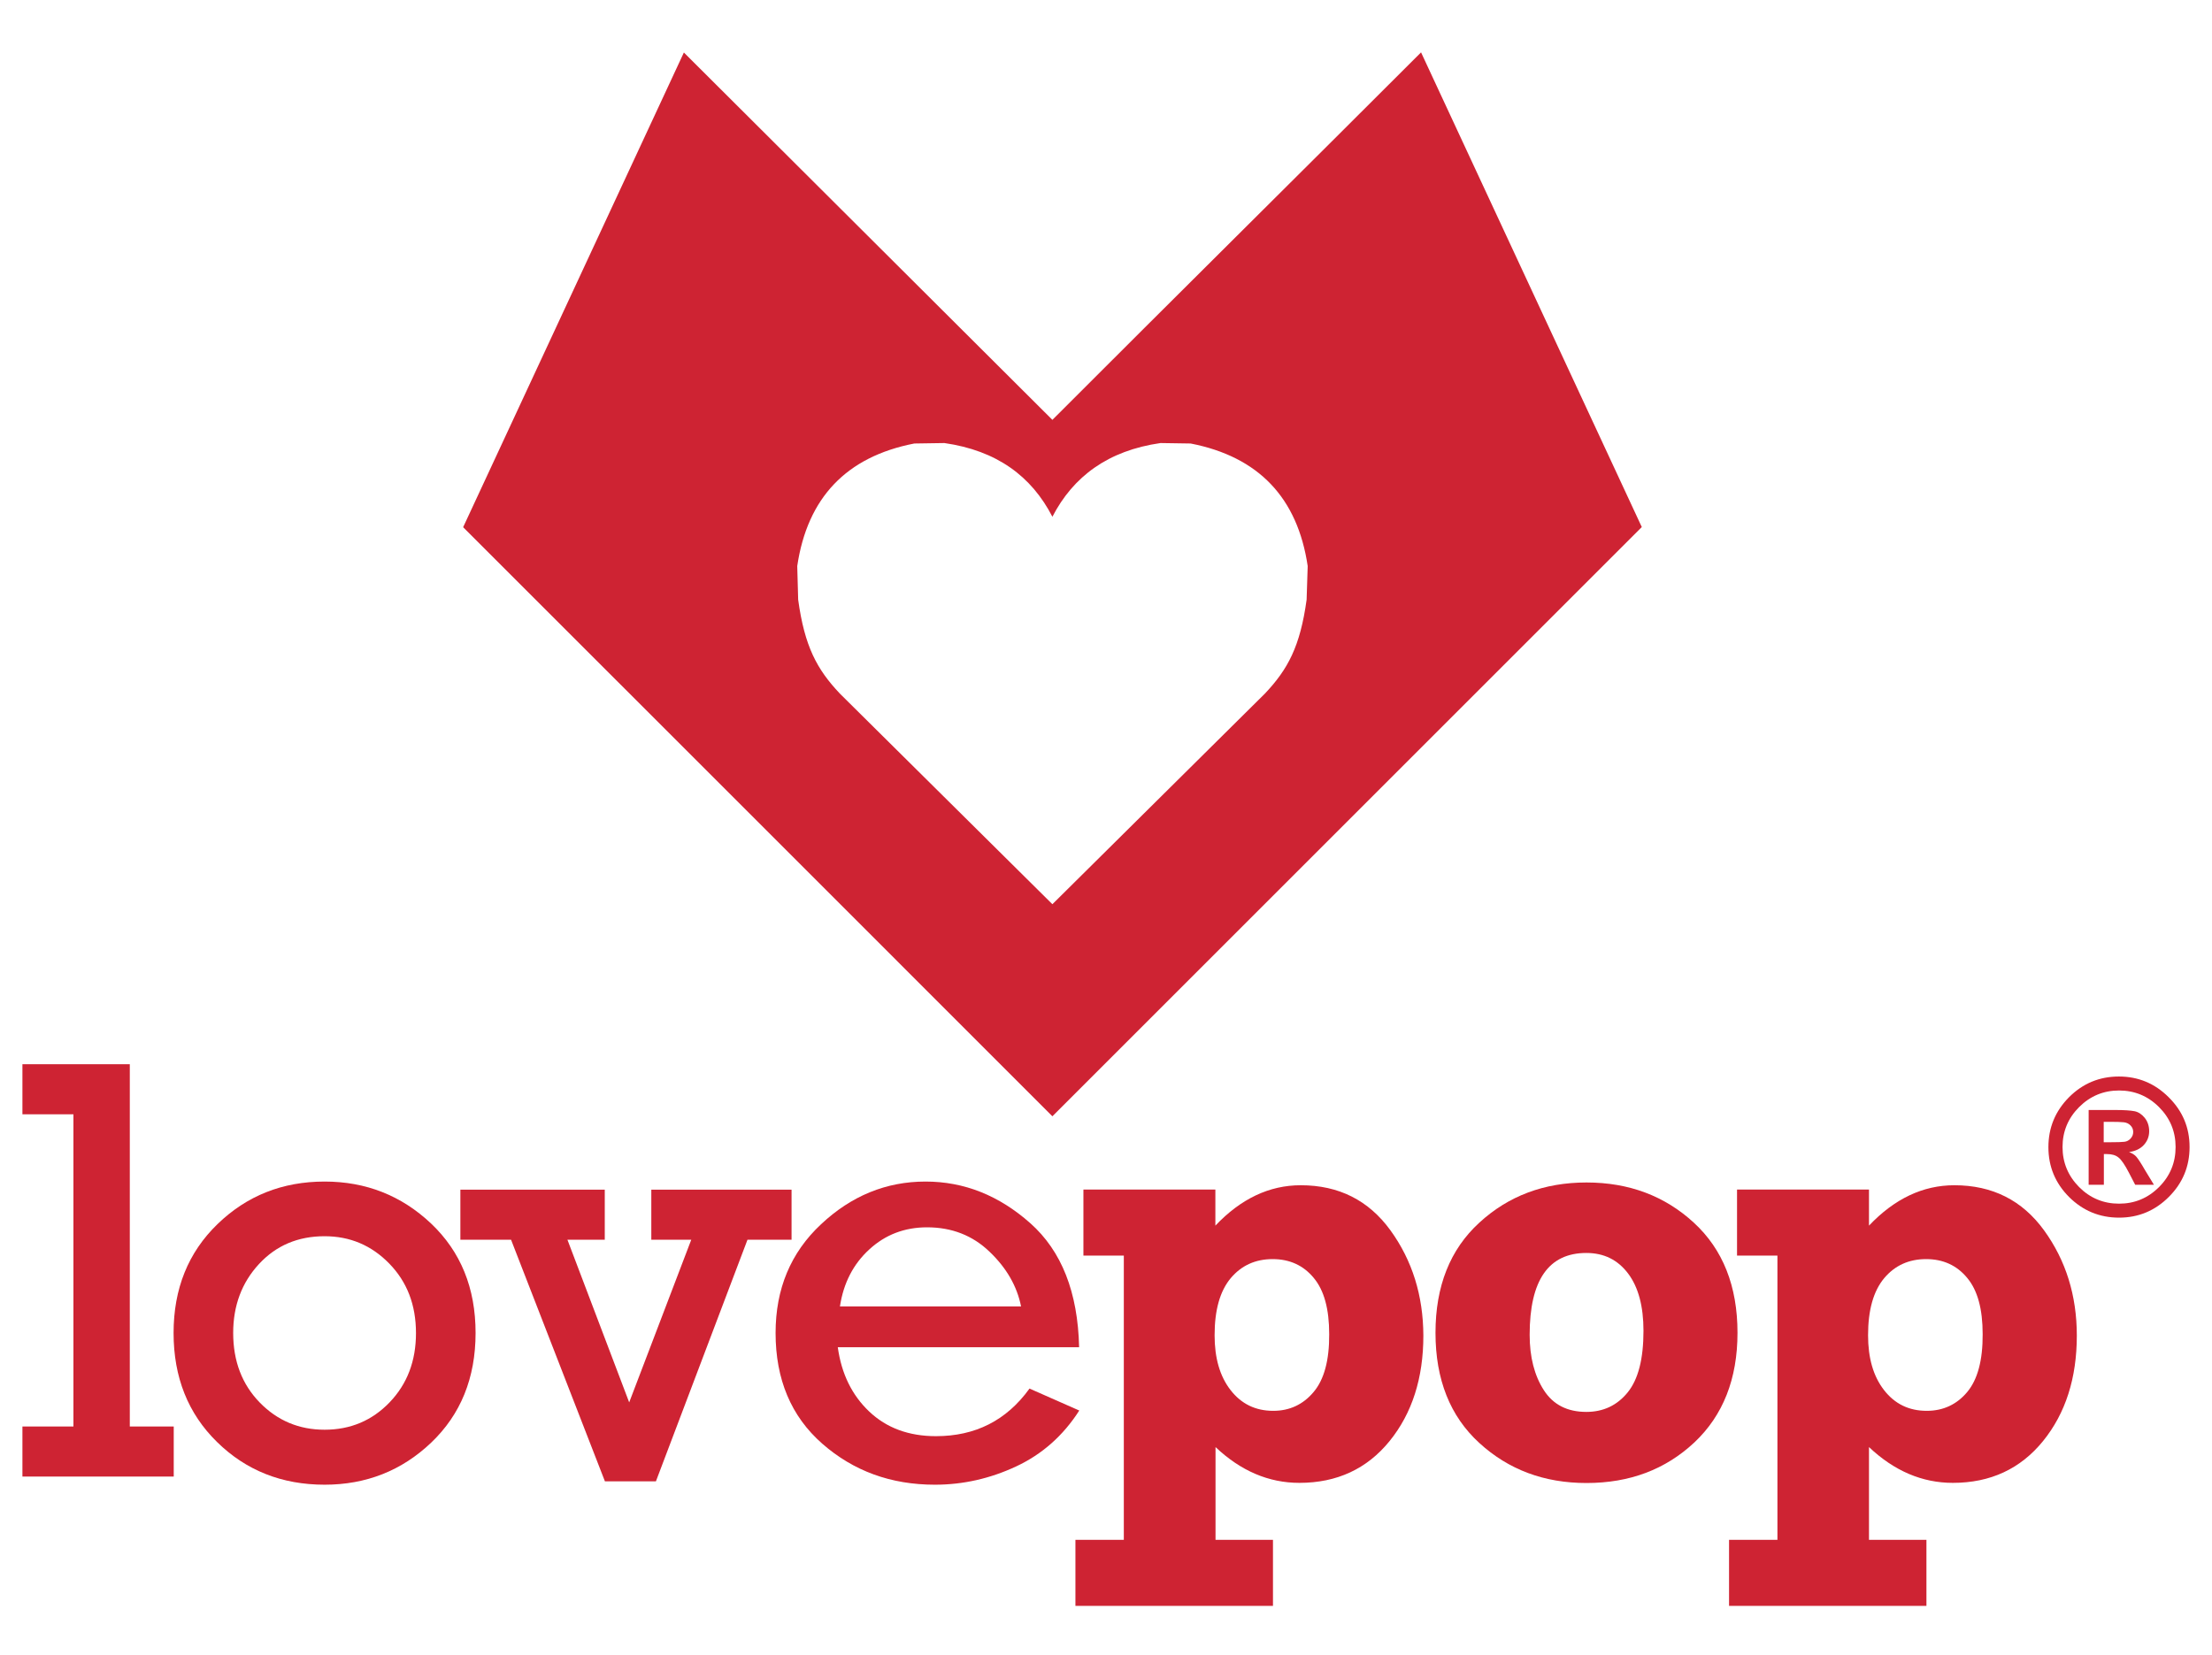
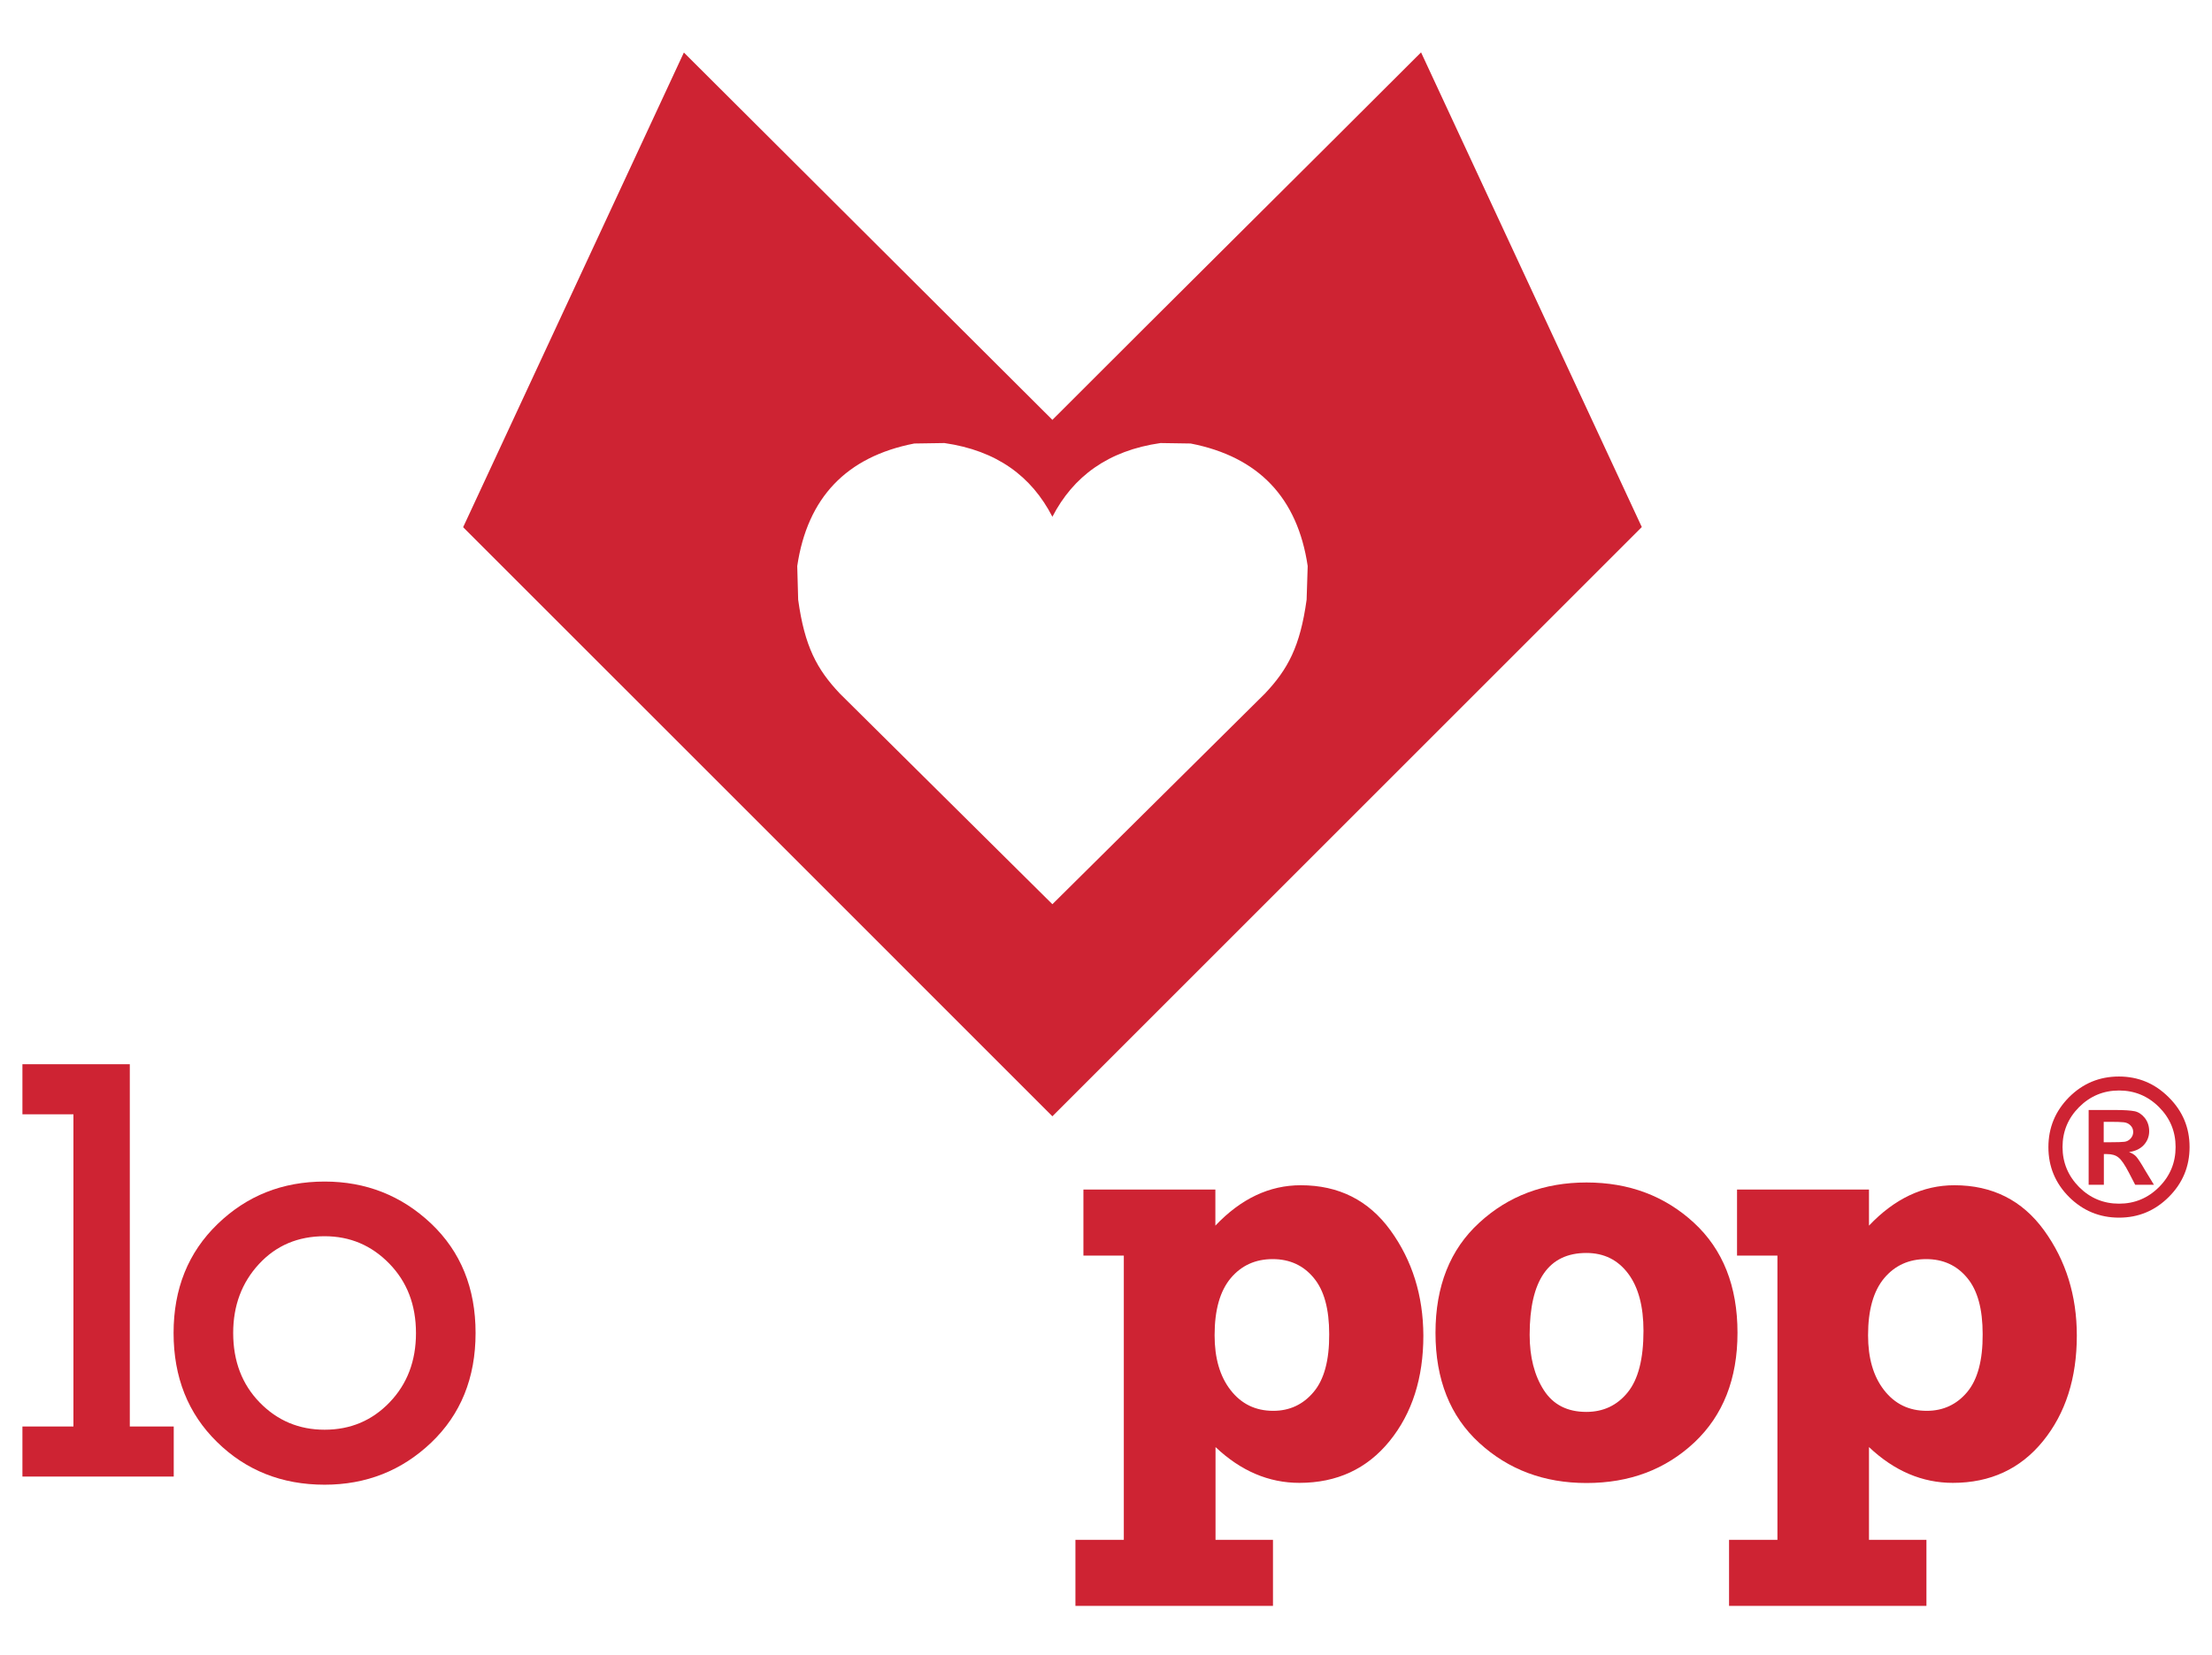
<svg xmlns="http://www.w3.org/2000/svg" version="1.1" id="Layer_1" x="0px" y="0px" viewBox="0 0 144 107.75" style="enable-background:new 0 0 144 107.75;" xml:space="preserve">
  <style type="text/css">
	.st0{fill:#CE2333;}
</style>
  <g>
    <g>
      <path class="st0" d="M110.27,79.62c-1.89-1.74-4.22-2.62-6.99-2.62c-2.75,0-5.08,0.87-6.98,2.62c-1.9,1.74-2.85,4.13-2.85,7.17    c0,3.04,0.95,5.43,2.85,7.17c1.9,1.74,4.22,2.61,6.98,2.61c2.81,0,5.14-0.88,7.02-2.64c1.87-1.76,2.81-4.14,2.81-7.14    C113.11,83.75,112.16,81.36,110.27,79.62z M105.96,90.67c-0.69,0.85-1.59,1.27-2.69,1.27c-1.24,0-2.16-0.47-2.77-1.42    c-0.61-0.95-0.92-2.15-0.92-3.6c0-3.55,1.23-5.33,3.69-5.33c1.15,0,2.05,0.45,2.72,1.34c0.67,0.89,1,2.14,1,3.73    C106.99,88.49,106.65,89.82,105.96,90.67z" />
      <path class="st0" d="M90.52,80.12c-1.42-1.96-3.37-2.94-5.84-2.94c-2.05,0-3.9,0.88-5.56,2.63c0-0.78,0-1.56,0-2.35    c-2.86,0-5.73,0-8.59,0c0,1.43,0,2.87,0,4.3c0.88,0,1.75,0,2.63,0c0,6.17,0,12.34,0,18.51c-1.05,0-2.1,0-3.15,0    c0,1.43,0,2.87,0,4.3c4.29,0,8.57,0,12.86,0c0-1.43,0-2.87,0-4.3c-1.25,0-2.5,0-3.74,0c0-2.01,0-4.03,0-6.04    c1.65,1.56,3.47,2.33,5.46,2.33c2.44,0,4.4-0.91,5.87-2.72c1.47-1.81,2.2-4.11,2.2-6.87C92.65,84.37,91.94,82.08,90.52,80.12z     M85.51,90.65c-0.68,0.81-1.56,1.22-2.62,1.22c-1.16,0-2.08-0.45-2.78-1.35c-0.7-0.9-1.04-2.09-1.04-3.57    c0-1.65,0.35-2.88,1.05-3.72c0.7-0.83,1.61-1.24,2.73-1.24c1.11,0,2,0.41,2.67,1.22c0.68,0.81,1.01,2.03,1.01,3.67    C86.54,88.58,86.2,89.84,85.51,90.65z" />
-       <path class="st0" d="M60.93,93.52c-1.76,0-3.21-0.53-4.34-1.6c-1.13-1.07-1.81-2.46-2.05-4.19c5.24,0,10.47,0,15.71,0    c-0.08-3.58-1.14-6.27-3.18-8.08c-2.04-1.81-4.31-2.71-6.82-2.71c-2.56,0-4.83,0.93-6.8,2.78c-1.98,1.85-2.96,4.21-2.96,7.08    c0,3.02,1.01,5.43,3.04,7.21c2.03,1.78,4.47,2.67,7.33,2.67c1.84,0,3.6-0.4,5.29-1.19c1.69-0.79,3.06-2,4.11-3.64    c-1.08-0.48-2.16-0.95-3.24-1.43C65.52,92.5,63.49,93.52,60.93,93.52z M56.59,81.36c1.04-0.96,2.3-1.44,3.76-1.44    c1.61,0,2.97,0.53,4.07,1.59c1.11,1.06,1.79,2.25,2.05,3.56c-3.93,0-7.86,0-11.79,0C54.91,83.55,55.55,82.31,56.59,81.36z" />
-       <polygon class="st0" points="42.7,96.46 39.38,96.46 33.27,80.73 29.97,80.73 29.97,77.47 39.37,77.47 39.37,80.73 36.94,80.73     40.96,91.32 45,80.73 42.4,80.73 42.4,77.47 51.53,77.47 51.53,80.73 48.66,80.73   " />
      <path class="st0" d="M28.06,79.67c-1.93-1.82-4.24-2.73-6.93-2.73c-2.74,0-5.06,0.92-6.97,2.77c-1.91,1.85-2.86,4.21-2.86,7.09    c0,2.88,0.94,5.25,2.83,7.1c1.88,1.85,4.22,2.78,7,2.78c2.7,0,5.02-0.91,6.94-2.74c1.92-1.83,2.89-4.21,2.89-7.14    C30.96,83.87,29.99,81.5,28.06,79.67z M25.37,91.31c-1.14,1.19-2.55,1.79-4.24,1.79c-1.66,0-3.07-0.59-4.22-1.77    c-1.15-1.18-1.73-2.69-1.73-4.53c0-1.78,0.56-3.28,1.68-4.49c1.12-1.21,2.54-1.81,4.27-1.81c1.65,0,3.05,0.59,4.21,1.78    c1.16,1.19,1.74,2.69,1.74,4.53C27.08,88.62,26.51,90.12,25.37,91.31z" />
      <polygon class="st0" points="1.46,92.89 4.78,92.89 4.78,72.56 1.46,72.56 1.46,69.3 8.45,69.3 8.45,92.89 11.31,92.89     11.31,96.15 1.46,96.15   " />
      <path class="st0" d="M133.07,80.12c-1.42-1.96-3.37-2.94-5.84-2.94c-2.05,0-3.9,0.88-5.56,2.63c0-0.78,0-1.56,0-2.35    c-2.86,0-5.73,0-8.59,0c0,1.43,0,2.87,0,4.3c0.88,0,1.75,0,2.63,0c0,6.17,0,12.34,0,18.51c-1.05,0-2.1,0-3.15,0    c0,1.43,0,2.87,0,4.3c4.28,0,8.57,0,12.85,0c0-1.43,0-2.87,0-4.3c-1.25,0-2.5,0-3.74,0c0-2.01,0-4.03,0-6.04    c1.65,1.56,3.47,2.33,5.46,2.33c2.44,0,4.4-0.91,5.87-2.72c1.47-1.81,2.2-4.11,2.2-6.87C135.2,84.37,134.49,82.08,133.07,80.12z     M128.06,90.65c-0.68,0.81-1.56,1.22-2.63,1.22c-1.16,0-2.08-0.45-2.78-1.35c-0.7-0.9-1.04-2.09-1.04-3.57    c0-1.65,0.35-2.88,1.05-3.72c0.7-0.83,1.61-1.24,2.73-1.24c1.11,0,2,0.41,2.67,1.22c0.68,0.81,1.01,2.03,1.01,3.67    C129.08,88.58,128.74,89.84,128.06,90.65z" />
      <path class="st0" d="M68.51,27.34C60.53,19.37,52.5,11.39,44.52,3.42c-4.79,10.3-9.58,20.61-14.37,30.91    C42.94,47.11,55.72,59.9,68.51,72.69c12.93-12.93,25.71-25.71,38.37-38.37c-4.79-10.3-9.58-20.61-14.37-30.91    C84.53,11.39,76.48,19.36,68.51,27.34z M85.06,39.05c-0.42,3.05-1.22,4.53-2.71,6.11c-4.61,4.57-9.23,9.15-13.84,13.72    c-4.61-4.57-9.23-9.15-13.84-13.72c-1.49-1.58-2.29-3.06-2.71-6.11c-0.02-0.73-0.04-1.46-0.06-2.19c0.66-4.45,3.2-7.12,7.62-7.98    c0.65-0.01,1.3-0.02,1.96-0.03c3.41,0.49,5.67,2.16,7.03,4.8c1.36-2.63,3.63-4.31,7.04-4.8c0.65,0.01,1.31,0.02,1.96,0.03    c4.42,0.86,6.96,3.53,7.62,7.98C85.11,37.59,85.08,38.33,85.06,39.05z" />
    </g>
    <g>
      <path class="st0" d="M142.54,74.69c0,1.27-0.45,2.35-1.35,3.25c-0.9,0.9-1.98,1.35-3.24,1.35c-1.27,0-2.35-0.45-3.25-1.34    c-0.9-0.9-1.35-1.98-1.35-3.25c0-1.27,0.45-2.35,1.34-3.25c0.9-0.9,1.98-1.35,3.25-1.35c1.26,0,2.34,0.45,3.24,1.35    C142.09,72.35,142.54,73.43,142.54,74.69z M141.63,74.69c0-1.01-0.36-1.88-1.08-2.6c-0.72-0.72-1.59-1.08-2.6-1.08    c-1.01,0-1.88,0.36-2.6,1.08c-0.72,0.72-1.08,1.59-1.08,2.6c0,1.01,0.36,1.88,1.08,2.61c0.72,0.72,1.59,1.08,2.6,1.08    c1.01,0,1.88-0.36,2.6-1.08C141.27,76.58,141.63,75.71,141.63,74.69z M140.22,77.15H139l-0.41-0.79c-0.26-0.5-0.48-0.83-0.67-0.98    c-0.19-0.16-0.44-0.23-0.77-0.23h-0.19v2h-0.99v-4.87h1.73c0.59,0,1.01,0.03,1.26,0.08c0.25,0.05,0.47,0.2,0.66,0.43    c0.19,0.24,0.29,0.53,0.29,0.87c0,0.35-0.12,0.65-0.35,0.9c-0.23,0.25-0.55,0.4-0.96,0.46c0.21,0.08,0.37,0.18,0.48,0.31    c0.11,0.13,0.3,0.41,0.55,0.85L140.22,77.15z M136.96,74.38h0.4c0.47,0,0.79-0.01,0.94-0.03c0.16-0.02,0.29-0.09,0.4-0.21    c0.11-0.12,0.17-0.26,0.17-0.43c0-0.17-0.06-0.31-0.18-0.43c-0.12-0.12-0.26-0.18-0.43-0.2c-0.17-0.02-0.47-0.03-0.91-0.03h-0.4    V74.38z" />
    </g>
  </g>
</svg>